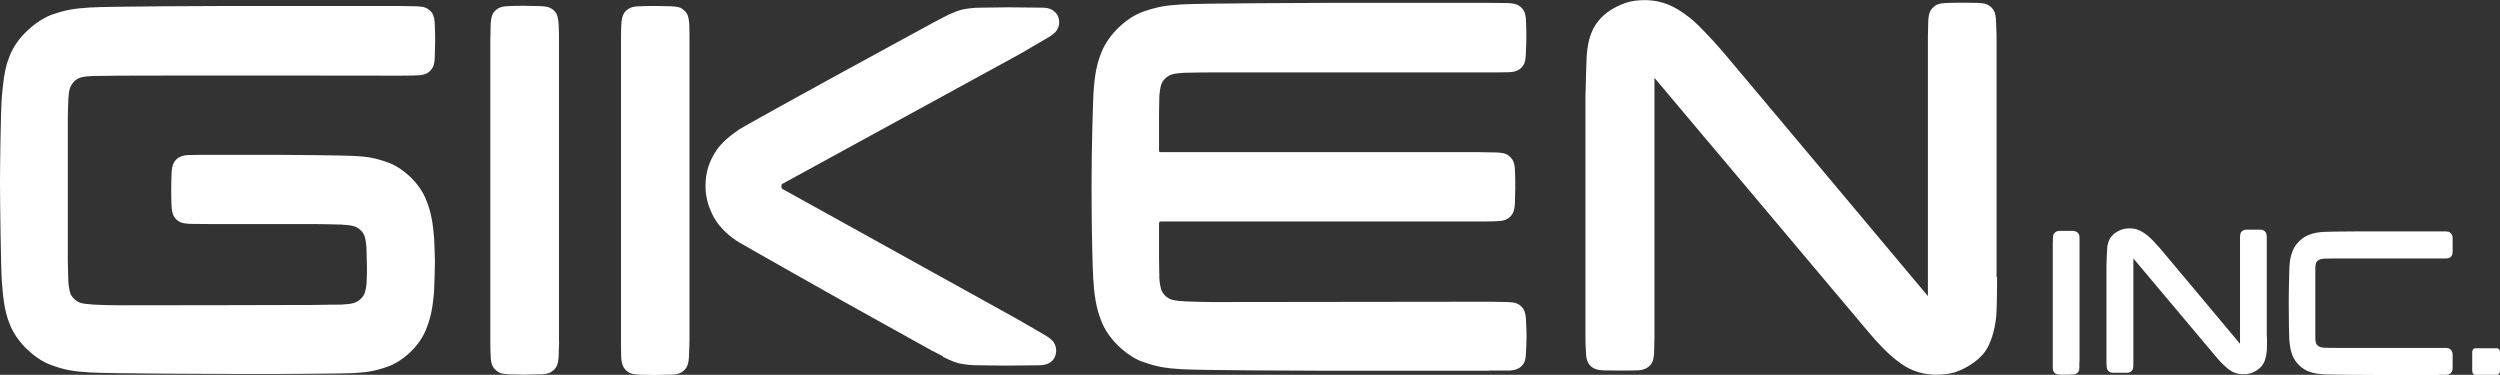
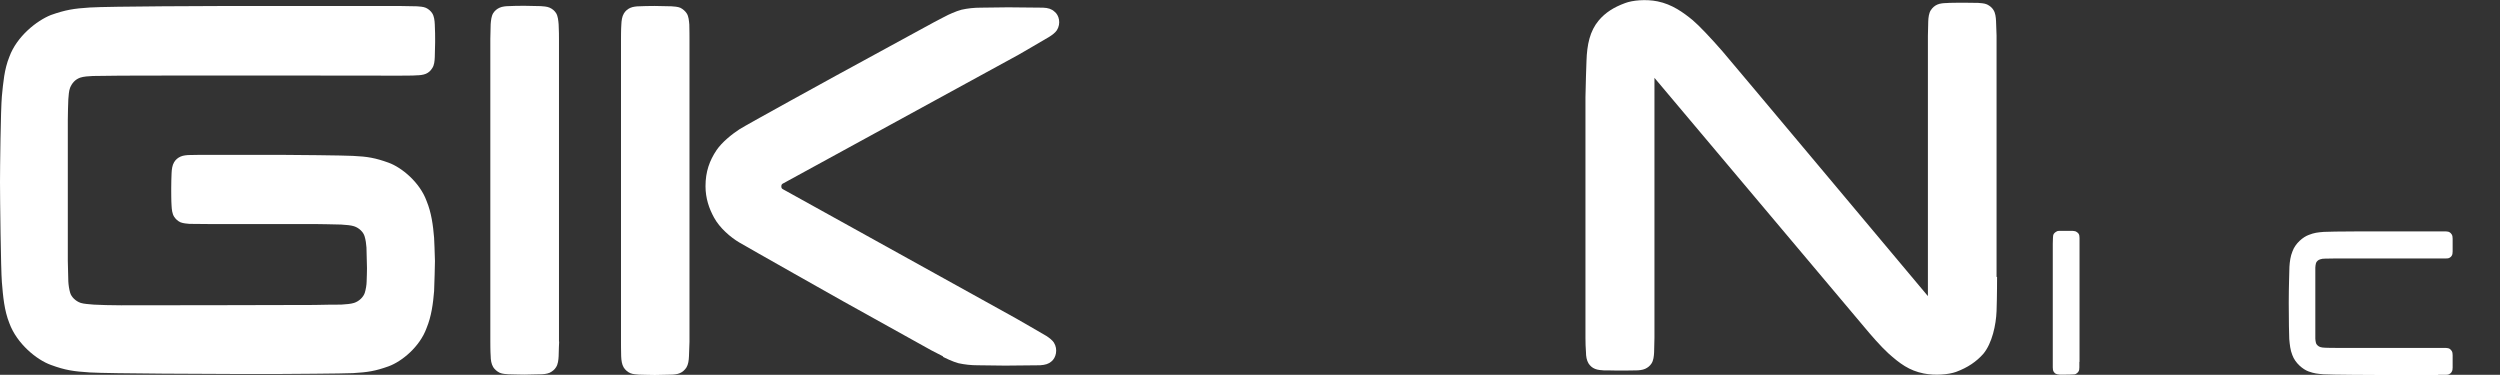
<svg xmlns="http://www.w3.org/2000/svg" id="_レイヤー_2" data-name="レイヤー 2" viewBox="0 0 146.74 22">
  <rect x="0" y="0" width="146.74" height="22" fill="#333333" stroke="none" />
  <defs>
    <style>
      .cls-1 {
        fill: #fff;
      }
    </style>
  </defs>
  <g id="_ベース" data-name="ベース">
    <g>
      <path class="cls-1" d="m143.12,22s.38,0,.43,0c.05,0,.15,0,.21-.04.06-.03.11-.07.14-.13.05-.07.06-.16.06-.25,0-.09,0-.23,0-.33v-.07s0-.24,0-.33c0-.09-.01-.19-.06-.26-.04-.05-.08-.1-.14-.13-.06-.03-.15-.03-.21-.04-.05,0-.43,0-.43,0,0,0-5.93,0-6.02,0-.09,0-.49,0-.62-.01-.12,0-.22-.02-.29-.04-.12-.04-.22-.14-.25-.23-.02-.08-.04-.19-.04-.26,0-.05,0-.48,0-.48v-3.23s0-.42,0-.47c0-.07.02-.18.04-.26.03-.09.13-.19.25-.22.08-.03.17-.04.29-.04.06,0,.62-.01.62-.01h6.02s.38,0,.43,0c.05,0,.15,0,.21-.03.06-.03.11-.07.14-.12.05-.07.06-.17.06-.26,0-.09,0-.23,0-.33v-.09s0-.24,0-.33c0-.09-.01-.19-.06-.26-.03-.05-.08-.1-.14-.13-.06-.03-.15-.03-.21-.04-.05,0-.43,0-.43,0h-3.48s-2.82,0-3.24.03c-.37.03-.56.05-.89.18-.33.12-.78.49-.95.96-.12.29-.16.6-.18.91,0,.19-.04,1.15-.04,2.11,0,1.04.02,1.91.03,2.13.03.32.06.65.18.94.17.47.62.84.95.96.33.12.53.14.89.17.42.03,3,.04,3.24.04h3.48Z" />
      <path class="cls-1" d="m122.06,21.24v-6.94s0-.24,0-.33c0-.09-.01-.19-.06-.26-.04-.05-.09-.09-.15-.12-.06-.03-.15-.03-.2-.04-.05,0-.38,0-.38,0-.12,0-.32,0-.36,0-.05,0-.15,0-.2.04-.06.03-.11.07-.15.12-.05.07-.06.16-.06.26,0,.09-.01.33-.01.33v6.94s0,.24,0,.33c0,.09.01.19.06.26.03.05.08.1.15.12.05.03.15.03.2.04.04,0,.25,0,.36,0,0,0,.34,0,.38-.01.05,0,.15,0,.2-.03.06-.03.11-.07.15-.13.05-.06.06-.16.06-.25,0-.09,0-.33,0-.33Z" />
-       <path class="cls-1" d="m133.05,19.76v-5.53s0-.24,0-.33c-.01-.09-.02-.19-.06-.26-.04-.05-.09-.1-.15-.13-.05-.03-.15-.03-.21-.03-.03,0-.31,0-.31,0,0,0-.38,0-.43,0-.05,0-.14,0-.2.03-.06.03-.11.07-.15.12-.04.07-.05.16-.06.26,0,.09,0,.33,0,.33v5.96c-.46-.56-4.5-5.37-4.7-5.61-.26-.3-.54-.59-.69-.71-.21-.18-.47-.36-.8-.43-.27-.05-.58-.02-.74.04-.27.1-.46.22-.6.39-.21.24-.27.55-.28.93,0,0-.03.66-.03.83v5.51c0,.1,0,.24.01.33,0,.09.01.19.06.26.03.05.08.1.15.13.06.02.15.03.2.03.03,0,.19,0,.31,0,0,0,.38,0,.43,0,.05,0,.14,0,.21-.03.06-.03.11-.07.15-.13.05-.07.05-.17.06-.26,0-.09,0-.34,0-.34v-5.95c.13.16,4.8,5.71,4.8,5.71.15.18.38.44.56.6.26.24.48.4.81.46.27.05.58.02.74-.04.27-.09.47-.24.63-.42.2-.24.28-.66.3-.97.01-.32,0-.78,0-.78Z" />
-       <path class="cls-1" d="m146.74,21.78c0,.12-.08.22-.18.22h-1.28c-.09,0-.17-.1-.17-.22v-1.12c0-.12.08-.22.17-.22h1.28c.1,0,.18.1.18.22v1.12Z" />
      <g>
        <path class="cls-1" d="m25.53,15.32c-.01-.46-.04-1.18-.05-1.36-.06-.74-.16-1.48-.44-2.16-.4-1.1-1.46-1.97-2.23-2.25-.78-.28-1.23-.36-2.09-.4-.51-.03-3.6-.06-4.18-.06h-4.32c-.2,0-.97,0-1.1.01-.12,0-.37.02-.52.09-.16.07-.29.18-.38.33-.11.18-.14.42-.15.66-.01.23-.02.59-.02.85v.19s0,.61.02.85c.01.23.04.48.15.65.09.14.22.26.38.33.15.06.39.08.52.09.13,0,1.1.01,1.1.01h6.22s1.42.02,1.58.03c.31.02.57.04.76.1.31.1.55.35.62.59.06.19.1.47.11.66,0,.14.03,1.21.03,1.21,0,0-.01.7-.02.78,0,.19-.05.48-.11.67-.08.24-.32.49-.63.59-.19.06-.45.08-.76.1-.16,0-1.02,0-1.58.02-1.23,0-10.2.03-11.33.02-.47,0-1.37-.02-1.61-.04-.31-.03-.57-.04-.76-.1-.3-.1-.55-.35-.62-.59-.06-.19-.1-.47-.11-.67,0-.14-.03-1.21-.03-1.21,0-2.11,0-6.15,0-8.27,0-.2.02-1.12.03-1.21.02-.23.03-.48.1-.67.11-.27.29-.49.59-.6.19-.07.52-.09.75-.1.1,0,1.37-.02,1.64-.02,3.96-.02,15.75,0,16.28,0,.13,0,.97,0,1.1-.02.13,0,.37-.02.53-.09.16-.07.28-.18.37-.33.12-.17.14-.42.15-.65,0-.24.02-.85.02-.85v-.22s0-.61-.02-.85c-.01-.23-.04-.48-.15-.65-.09-.14-.22-.25-.37-.32-.15-.07-.4-.08-.53-.09-.12,0-1.1-.02-1.1-.02-2.63,0-9.16,0-9.8,0s-7.23.02-8.3.09c-.94.06-1.43.14-2.28.44-.83.33-2,1.25-2.44,2.45-.3.74-.36,1.51-.44,2.32-.07.77-.11,4.29-.11,5.03,0,.93.05,5.15.11,5.88.07.85.14,1.66.44,2.41.44,1.2,1.6,2.15,2.44,2.45.84.31,1.34.38,2.28.44,1.07.07,7.67.09,8.3.09h2.97s3.67-.02,4.18-.05c.86-.05,1.31-.12,2.09-.4.77-.28,1.83-1.14,2.23-2.25.28-.68.38-1.42.44-2.16.02-.28.05-1.77.05-1.77Z" />
-         <path class="cls-1" d="m87.43,21.75s.98,0,1.1,0c.13,0,.37-.02.52-.09.16-.07.29-.18.38-.32.11-.17.13-.42.14-.65.01-.24.03-.6.03-.85v-.19s-.01-.62-.03-.85c-.01-.23-.04-.48-.15-.66-.09-.14-.22-.25-.37-.32-.15-.07-.4-.08-.53-.09-.12,0-1.11-.02-1.11-.02,0,0-16.04.02-16.27.02-.23,0-1.26-.02-1.59-.04-.32-.02-.57-.04-.77-.1-.3-.09-.54-.35-.62-.59-.06-.19-.1-.47-.11-.67,0-.13-.02-1.2-.02-1.2v-1.97c0-.14.02-.16.15-.16h18.59s.97,0,1.1-.02c.13,0,.37-.02.52-.09.16-.07.29-.18.38-.33.11-.18.14-.42.15-.66.01-.23.02-.85.02-.85v-.18c0-.26,0-.62-.02-.85,0-.23-.04-.48-.15-.65-.09-.14-.22-.26-.38-.33-.15-.07-.39-.08-.52-.09-.13,0-.91-.02-1.1-.02h-18.59c-.15,0-.15-.02-.15-.13v-1.97s.01-1.07.02-1.21c.01-.19.05-.47.11-.66.08-.24.32-.49.62-.59.19-.06.45-.08.77-.1.15-.01,1.58-.02,1.58-.02h16.29s.97,0,1.1-.01c.13,0,.37-.02.52-.09.16-.07.29-.18.38-.33.11-.17.13-.42.14-.65.01-.23.03-.59.03-.85v-.22s0-.61-.02-.85c0-.23-.04-.48-.15-.65-.09-.15-.22-.25-.38-.33-.15-.07-.4-.08-.52-.09-.13,0-1.1-.01-1.1-.01h-9.79s-7.22.02-8.29.09c-.94.06-1.43.14-2.28.44-.84.3-2,1.25-2.44,2.45-.3.74-.39,1.55-.44,2.35-.02.47-.11,2.94-.11,5.4,0,2.67.06,4.89.1,5.47.05.83.15,1.67.45,2.41.43,1.2,1.6,2.15,2.43,2.45.85.3,1.34.38,2.28.44,1.06.07,7.67.09,8.3.09h9.77Z" />
        <path class="cls-1" d="m32.81,20.05V2.28s0-.61-.02-.85c-.02-.23-.04-.48-.15-.66-.09-.14-.22-.25-.38-.32-.15-.07-.39-.08-.52-.09-.11,0-.98-.02-.98-.02-.28,0-.82.01-.91.02-.13,0-.37.02-.52.09-.16.07-.29.18-.38.32-.11.18-.13.42-.15.65,0,.24-.02.85-.02.85v17.77s0,.62.02.85c0,.23.04.48.15.66.09.14.22.25.38.33.15.07.4.08.52.09.09,0,.63.02.92.02,0,0,.85-.02.96-.02.13,0,.37-.02.53-.09.16-.08.29-.18.38-.33.11-.17.14-.42.15-.65,0-.24.03-.85.03-.85Z" />
        <path class="cls-1" d="m40.47,20.06V2.28s0-.61-.01-.84c-.02-.23-.04-.48-.15-.65-.09-.14-.22-.25-.37-.33-.15-.07-.4-.08-.53-.09-.11,0-.98-.02-.98-.02-.28,0-.82.01-.91.02-.13,0-.37.02-.52.09-.16.07-.29.18-.38.33-.11.18-.14.42-.15.66-.02.23-.02.84-.02.84v17.78s0,.62.01.84c.01.24.04.48.15.66.09.14.22.26.38.33.15.07.39.08.52.09.09,0,.63.02.92.02,0,0,.85-.02.96-.02.13,0,.37-.02.52-.09.16-.07.28-.18.38-.33.11-.18.14-.42.15-.66.01-.23.03-.84.03-.84Z" />
        <path class="cls-1" d="m117.19,16.25V2.09s-.02-.62-.03-.85c-.01-.23-.04-.48-.15-.65-.09-.15-.22-.25-.38-.33-.15-.07-.39-.08-.52-.09-.09,0-.79-.01-.79-.01,0,0-.97,0-1.09.02-.13,0-.37.02-.52.09-.16.07-.28.18-.38.33-.11.17-.14.42-.15.65,0,.23-.02.85-.02.85v15.28c-1.2-1.43-11.54-13.77-12.06-14.37-.67-.77-1.38-1.52-1.75-1.83-.55-.45-1.21-.93-2.06-1.1-.69-.14-1.48-.06-1.9.1-.68.25-1.16.56-1.55,1.02-.52.62-.69,1.41-.72,2.39,0,0-.06,1.69-.06,2.12v14.12c0,.26.01.61.03.84,0,.24.04.48.15.66.09.14.22.26.38.32.15.07.4.08.52.09.09,0,.49,0,.8.01,0,0,.97,0,1.1-.01.13,0,.37-.02.52-.09.16-.07.29-.18.38-.32.11-.17.14-.42.15-.66,0-.23.02-.85.02-.85V4.57c.35.42,12.31,14.62,12.31,14.62.39.47.97,1.14,1.42,1.55.67.6,1.22,1.01,2.07,1.18.69.14,1.48.06,1.9-.09.68-.25,1.21-.61,1.61-1.07.51-.62.74-1.69.77-2.5.03-.81.03-2,.03-2Z" />
        <path class="cls-1" d="m55.34,20.94c.09.05.6.3.92.38.37.08.74.12,1.12.12,0,0,1.21.02,1.62.02.37,0,2.05-.02,2.05-.02.3-.02.5-.08.66-.22.27-.21.4-.71.15-1.11-.09-.14-.27-.28-.44-.39-.16-.1-1.8-1.04-1.8-1.04l-13.66-7.57c-.06-.03-.1-.07-.1-.17,0-.1.04-.14.1-.17l13.83-7.56s1.64-.95,1.8-1.05c.16-.1.35-.24.44-.38.26-.4.13-.9-.14-1.1-.16-.15-.37-.22-.67-.23,0,0-1.68-.02-2.05-.02-.39,0-1.61.02-1.61.02-.38,0-.76.04-1.12.12-.32.08-.83.32-.92.37-.1.05-.56.29-.69.36s-5.76,3.14-5.76,3.14c0,0-5.25,2.88-5.67,3.15-.43.28-1.02.75-1.34,1.22-.41.61-.65,1.26-.65,2.12,0,.71.21,1.31.5,1.84.33.61.97,1.16,1.48,1.46.52.31,6.09,3.45,6.09,3.45l5.18,2.88s.6.31.7.36Z" />
      </g>
    </g>
  </g>
</svg>